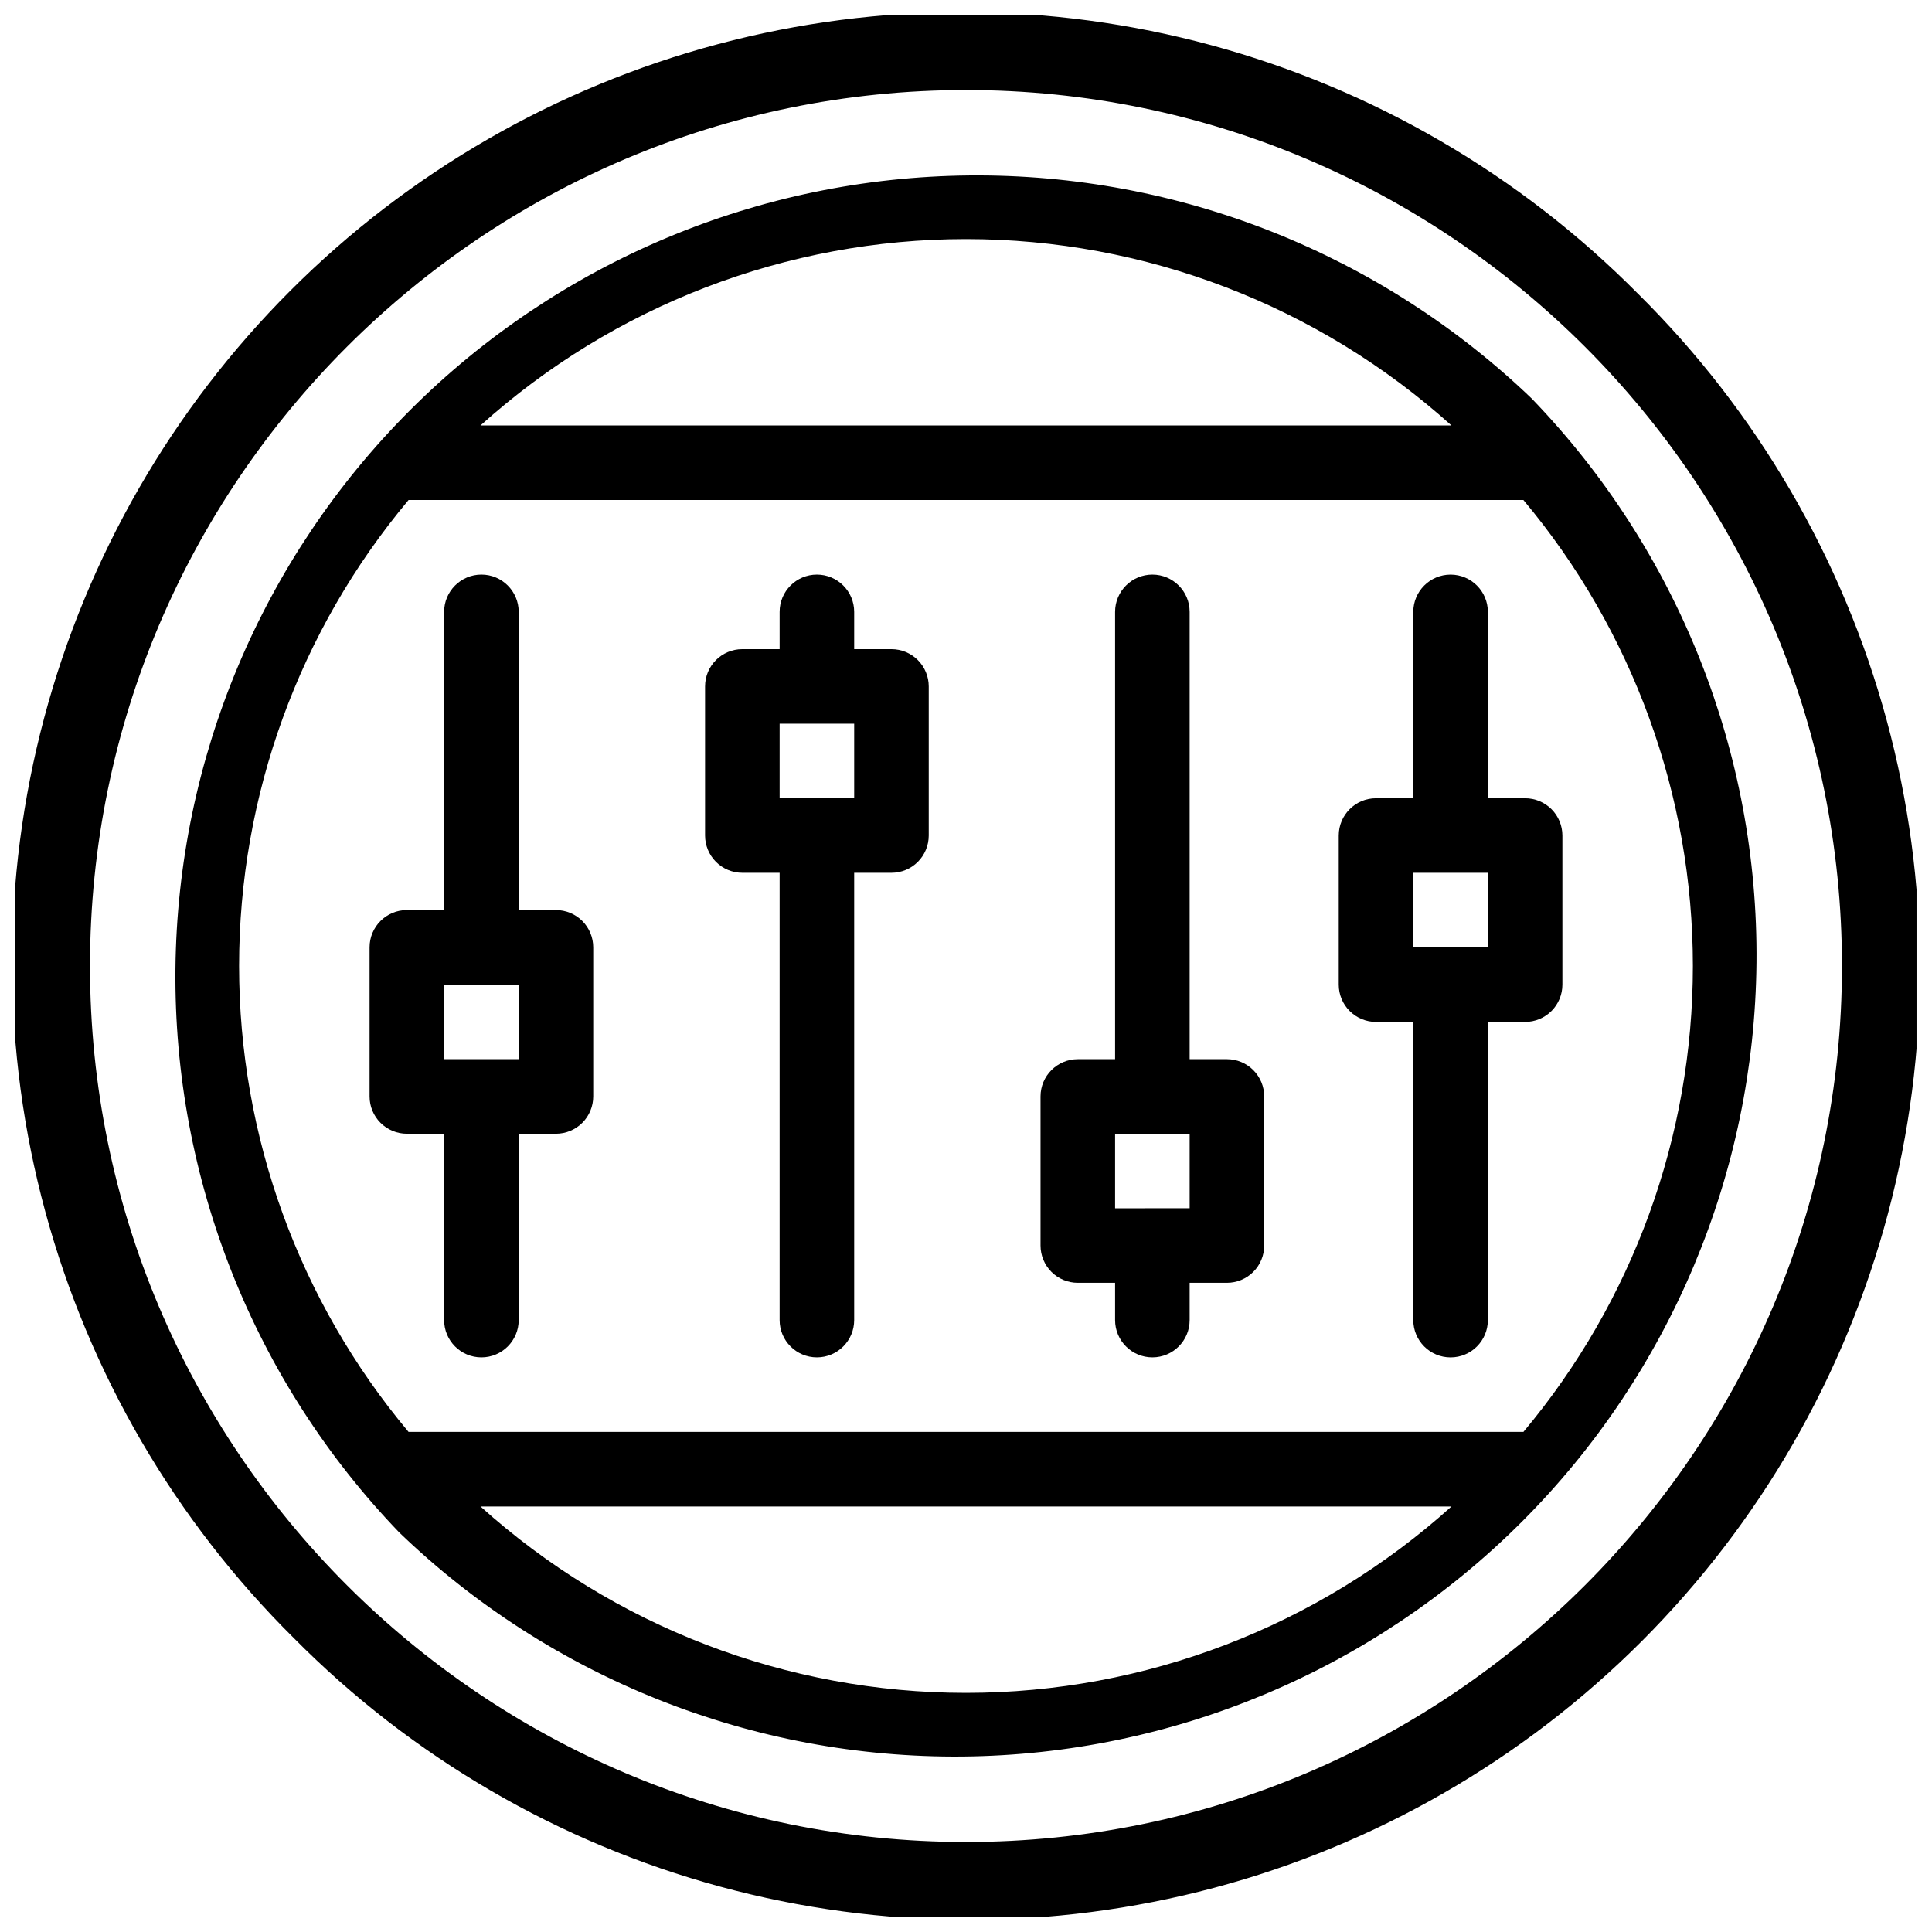
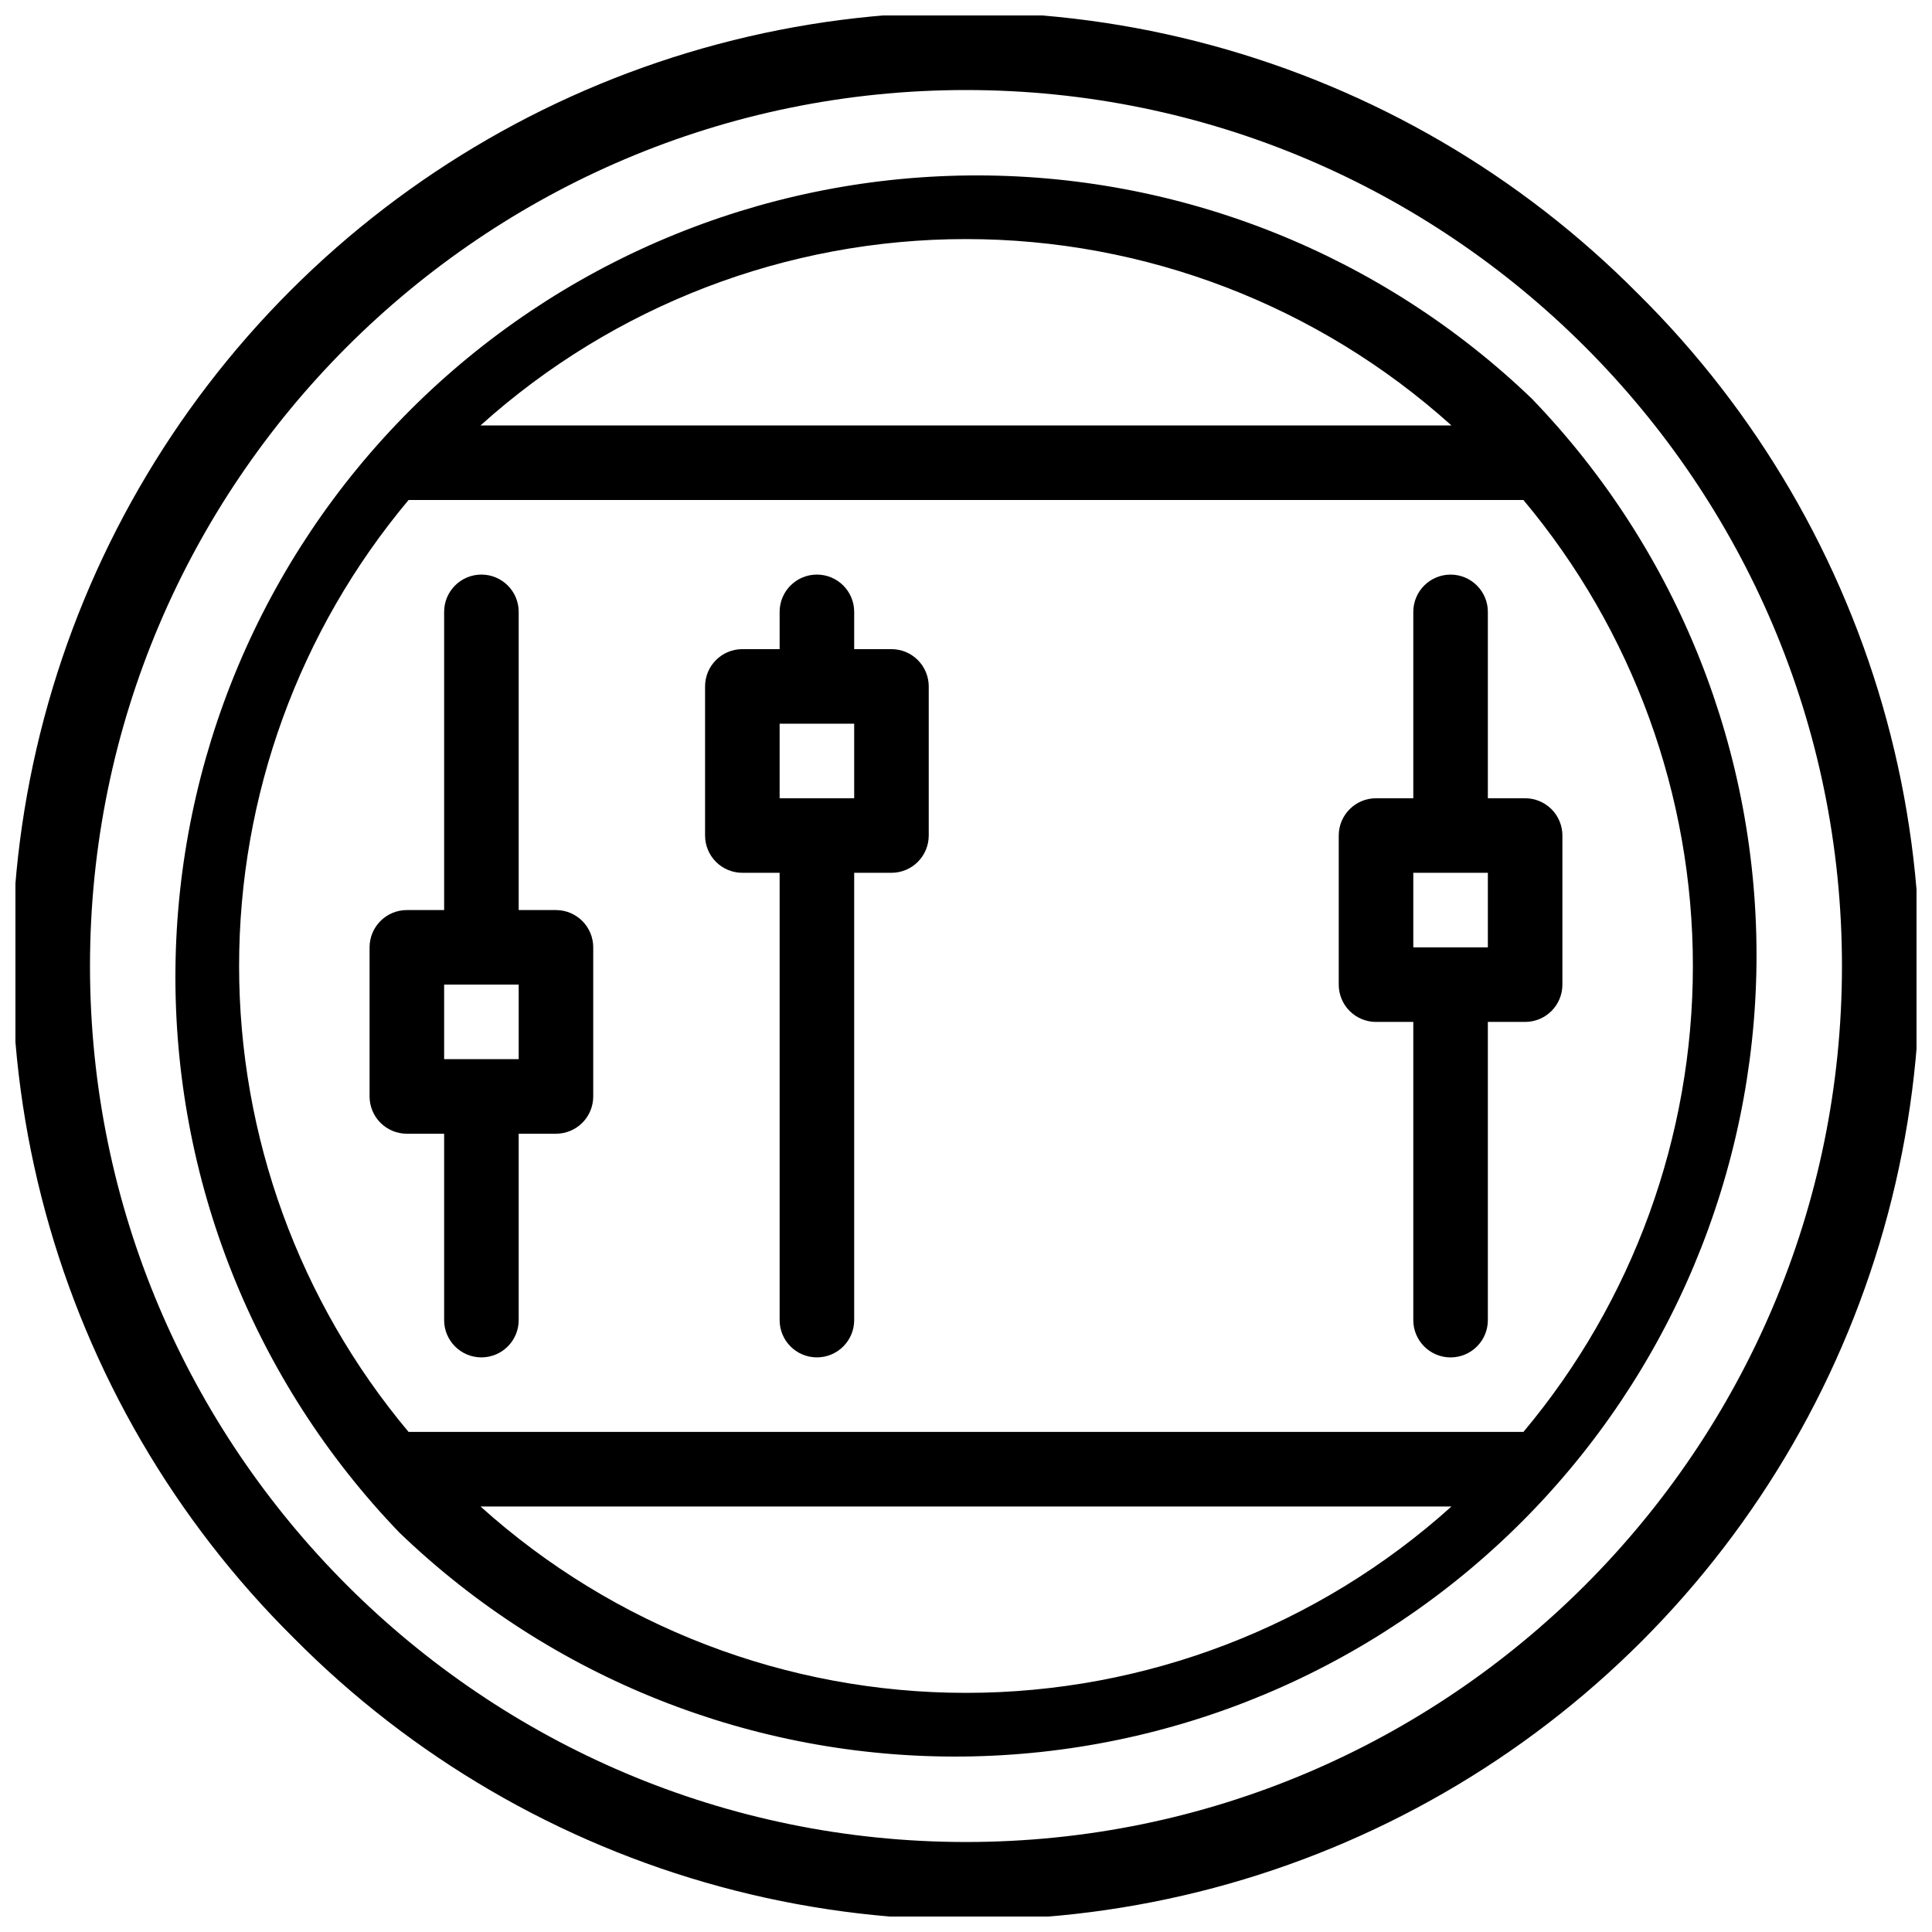
<svg xmlns="http://www.w3.org/2000/svg" width="800px" height="800px" version="1.1" viewBox="144 144 512 512">
  <defs>
    <clipPath id="a">
      <path d="m148.09 148.09h503.81v503.81h-503.81z" />
    </clipPath>
  </defs>
  <g clip-path="url(#a)">
    <path d="m578.12 221.88c-31.211-31.523-70.195-54.246-113-65.871-42.812-11.621-87.93-11.734-130.8-0.324-42.871 11.41-81.965 33.938-113.33 65.305-31.367 31.367-53.895 70.461-65.305 113.33-11.41 42.867-11.297 87.984 0.324 130.8 11.625 42.809 34.348 81.793 65.871 113 31.211 31.523 70.191 54.242 113 65.867 42.812 11.621 87.934 11.734 130.8 0.324 42.867-11.41 81.961-33.938 113.33-65.305 31.367-31.367 53.895-70.461 65.305-113.33 11.41-42.867 11.297-87.988-0.324-130.8-11.625-42.809-34.344-81.789-65.867-113zm-178.12 410.27c-128.01 0-232.15-104.14-232.15-232.14 0-128.01 104.14-232.15 232.15-232.15 128 0 232.14 104.14 232.14 232.15 0 128-104.14 232.14-232.14 232.14z" />
  </g>
  <path d="m550.15 249.84c-40.078-38.57-93.688-59.879-149.31-59.344-55.625 0.531-108.82 22.863-148.15 62.195-39.332 39.332-61.664 92.523-62.195 148.15-0.535 55.621 20.773 109.23 59.344 149.31 40.078 38.57 93.691 59.879 149.31 59.348 55.621-0.535 108.81-22.867 148.14-62.199s61.664-92.523 62.199-148.14c0.531-55.621-20.777-109.23-59.348-149.31zm-21.527 6.914h-257.29c35.309-31.797 81.141-49.395 128.66-49.395 47.516 0 93.348 17.598 128.66 49.395zm-276.35 19.758h295.45c29.012 34.609 44.91 78.324 44.91 123.48 0 45.156-15.898 88.875-44.91 123.48h-295.45c-29.012-34.605-44.91-78.324-44.91-123.48 0-45.16 15.898-88.875 44.91-123.48zm19.066 266.72h257.32c-35.309 31.797-81.141 49.395-128.66 49.395-47.52 0-93.352-17.598-128.66-49.395z" />
  <path d="m261.7 444.45v49.395-0.004c0 5.457 4.422 9.879 9.879 9.879 5.453 0 9.879-4.422 9.879-9.879v-49.391h9.879-0.004c2.621 0 5.133-1.043 6.988-2.894 1.852-1.852 2.891-4.363 2.891-6.984v-39.516c0-2.621-1.039-5.133-2.891-6.984-1.855-1.852-4.367-2.894-6.988-2.894h-9.875v-79.027c0-5.457-4.426-9.879-9.879-9.879-5.457 0-9.879 4.422-9.879 9.879v79.027h-9.879c-5.457 0-9.879 4.422-9.879 9.879v39.516c0 2.621 1.039 5.133 2.894 6.984 1.852 1.852 4.363 2.894 6.984 2.894zm0-39.516h19.758v19.758h-19.758z" />
  <path d="m340.73 375.3h9.879v118.54c0 5.457 4.422 9.879 9.879 9.879s9.879-4.422 9.879-9.879v-118.54h9.879c2.617 0 5.133-1.039 6.984-2.891 1.852-1.855 2.894-4.367 2.894-6.988v-39.512c0-2.621-1.043-5.133-2.894-6.988-1.852-1.852-4.367-2.891-6.984-2.891h-9.879v-9.879c0-5.457-4.422-9.879-9.879-9.879s-9.879 4.422-9.879 9.879v9.879h-9.879c-5.457 0-9.879 4.422-9.879 9.879v39.516-0.004c0 2.621 1.043 5.133 2.894 6.988 1.852 1.852 4.363 2.891 6.984 2.891zm9.879-39.516h19.758v19.758h-19.758z" />
-   <path d="m429.63 483.96h9.879v9.879c0 5.457 4.426 9.879 9.879 9.879 5.457 0 9.879-4.422 9.879-9.879v-9.879h9.879c2.621 0 5.133-1.039 6.984-2.891 1.855-1.852 2.894-4.367 2.894-6.984v-39.516c0-2.621-1.039-5.133-2.894-6.984-1.852-1.855-4.363-2.894-6.984-2.894h-9.879v-118.54c0-5.457-4.422-9.879-9.879-9.879-5.453 0-9.879 4.422-9.879 9.879v118.54h-9.879c-5.453 0-9.879 4.422-9.879 9.879v39.516c0 2.617 1.043 5.133 2.894 6.984 1.852 1.852 4.367 2.891 6.984 2.891zm9.879-39.516h19.758v19.758l-19.758 0.004z" />
  <path d="m508.66 414.82h9.879v79.027c0 5.457 4.422 9.879 9.879 9.879 5.453 0 9.879-4.422 9.879-9.879v-79.027h9.879c2.617 0 5.129-1.039 6.984-2.894 1.852-1.852 2.891-4.363 2.891-6.984v-39.516c0-2.617-1.039-5.133-2.891-6.984-1.855-1.852-4.367-2.894-6.984-2.894h-9.879v-49.391c0-5.457-4.426-9.879-9.879-9.879-5.457 0-9.879 4.422-9.879 9.879v49.395l-9.879-0.004c-5.457 0-9.879 4.426-9.879 9.879v39.516c0 2.621 1.039 5.133 2.894 6.984 1.852 1.855 4.363 2.894 6.984 2.894zm9.879-39.516h19.758v19.758h-19.758z" />
</svg>